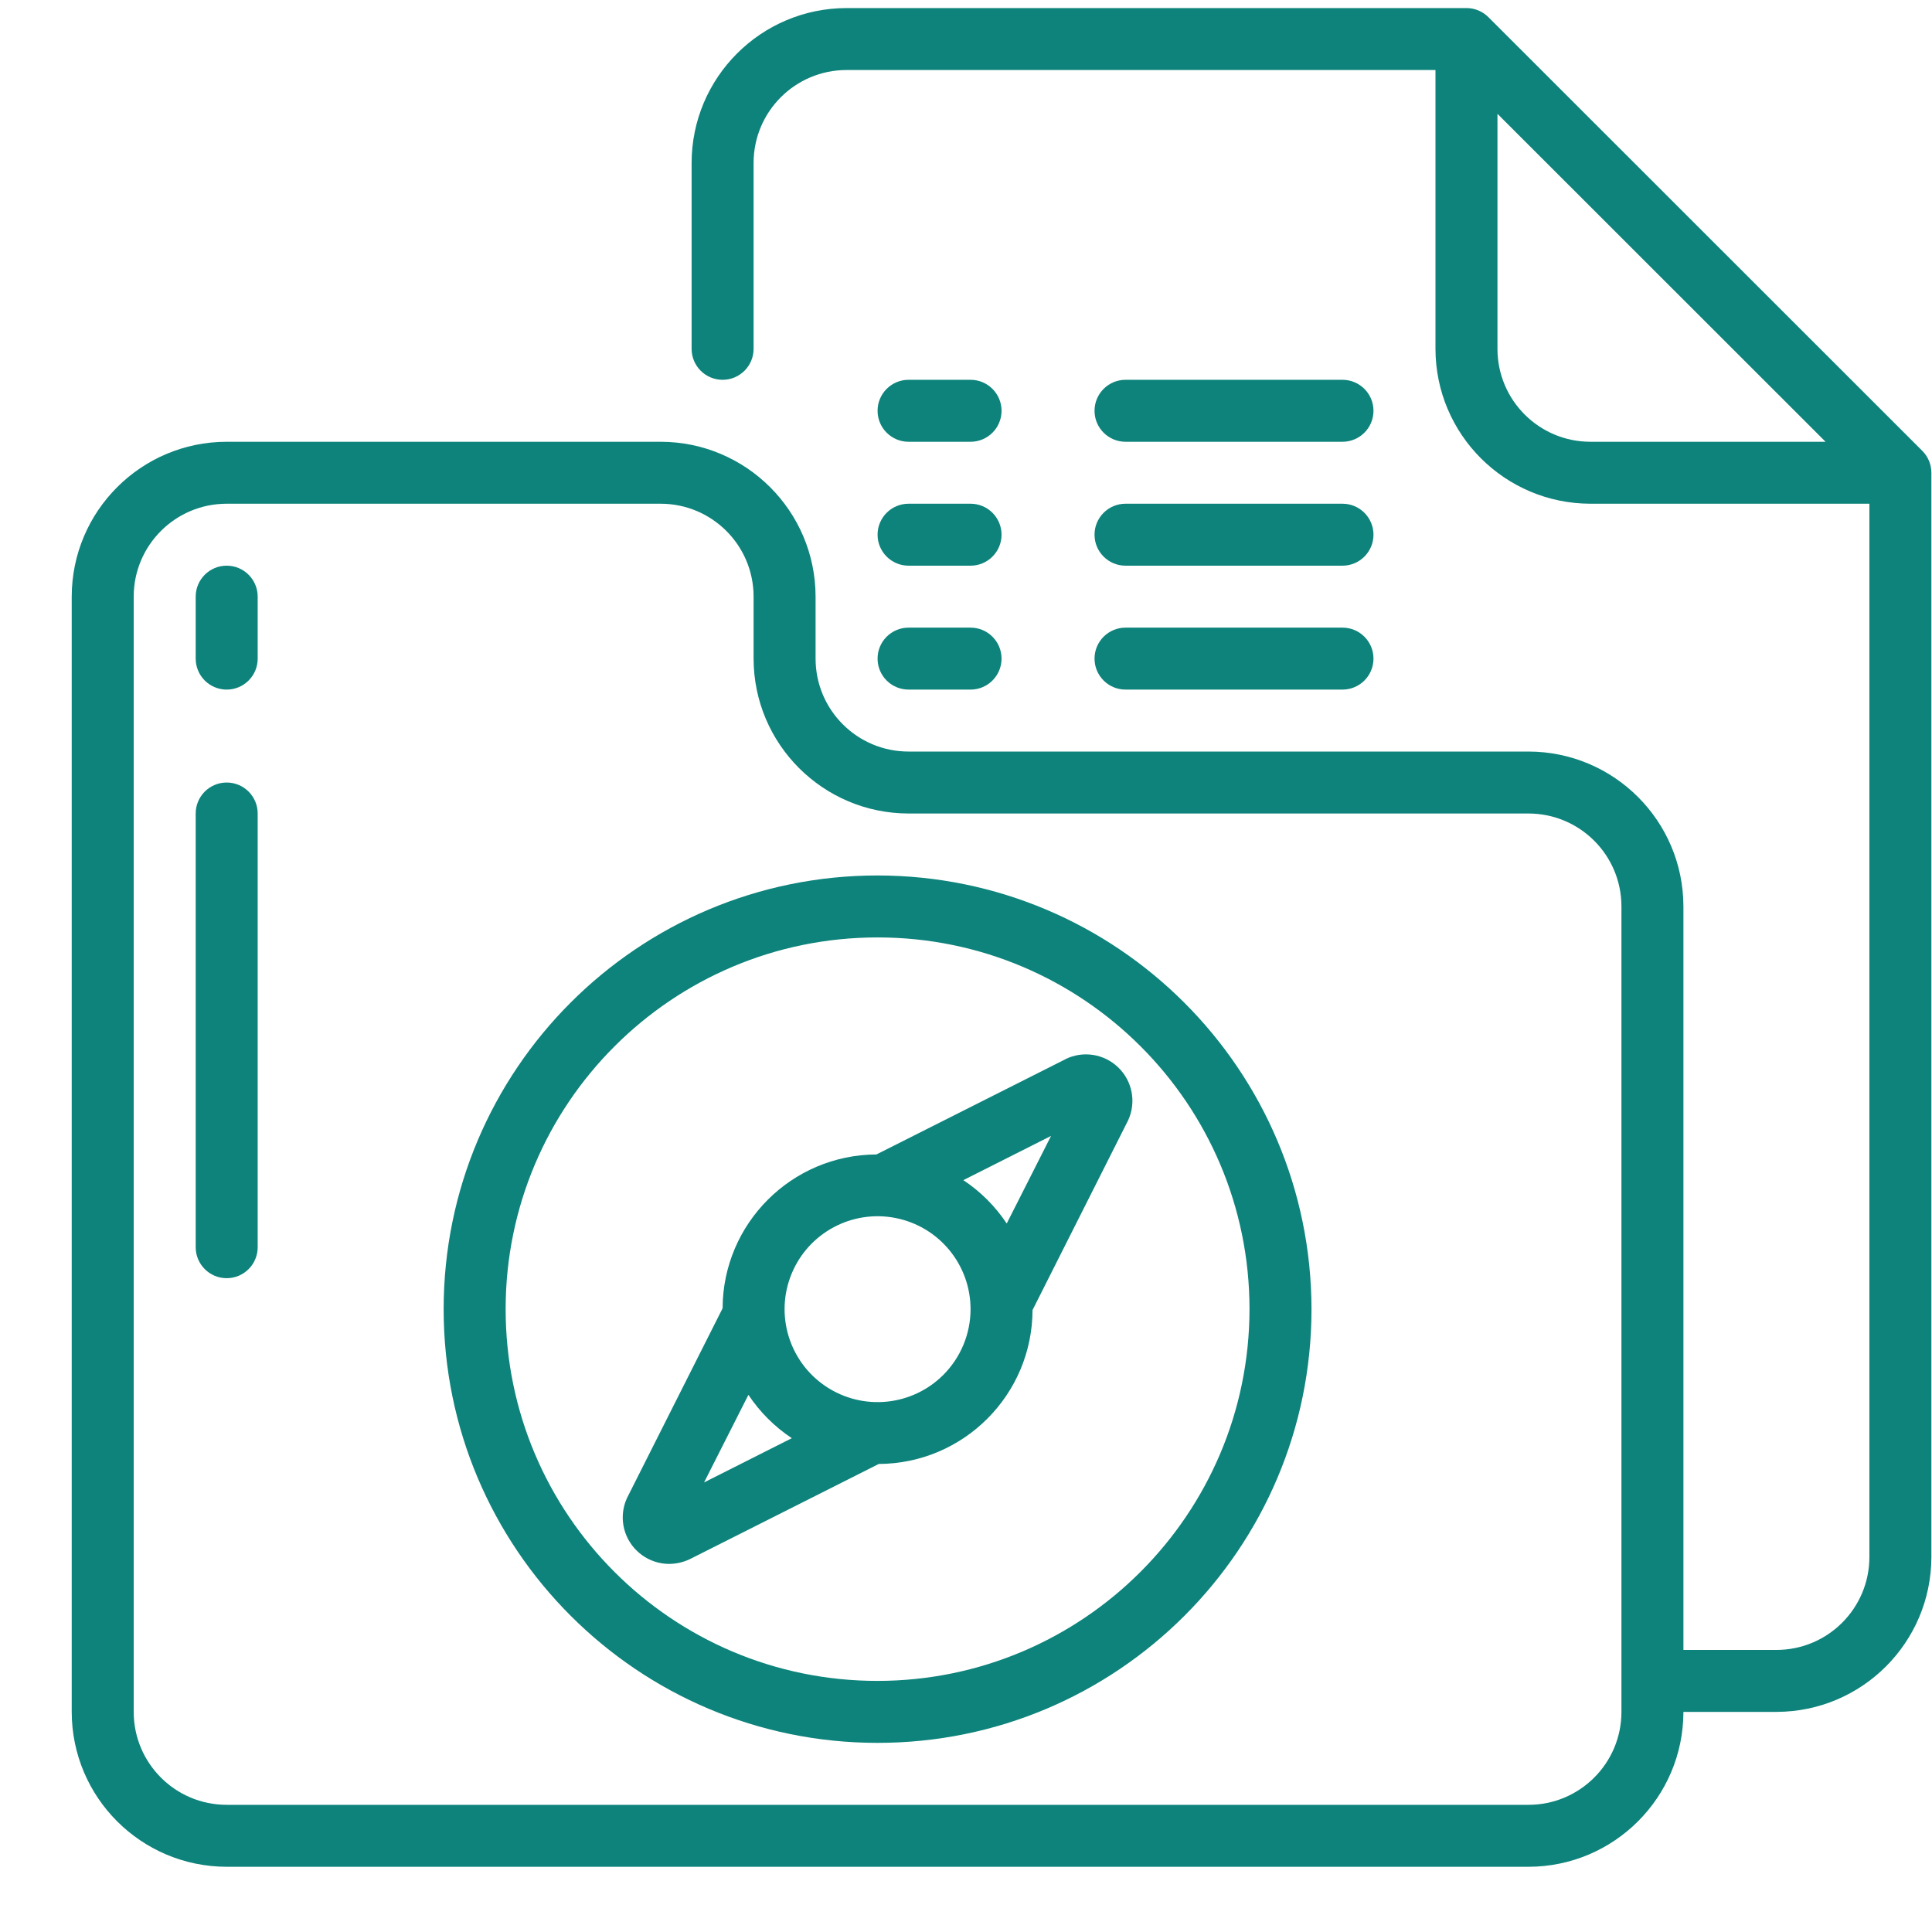
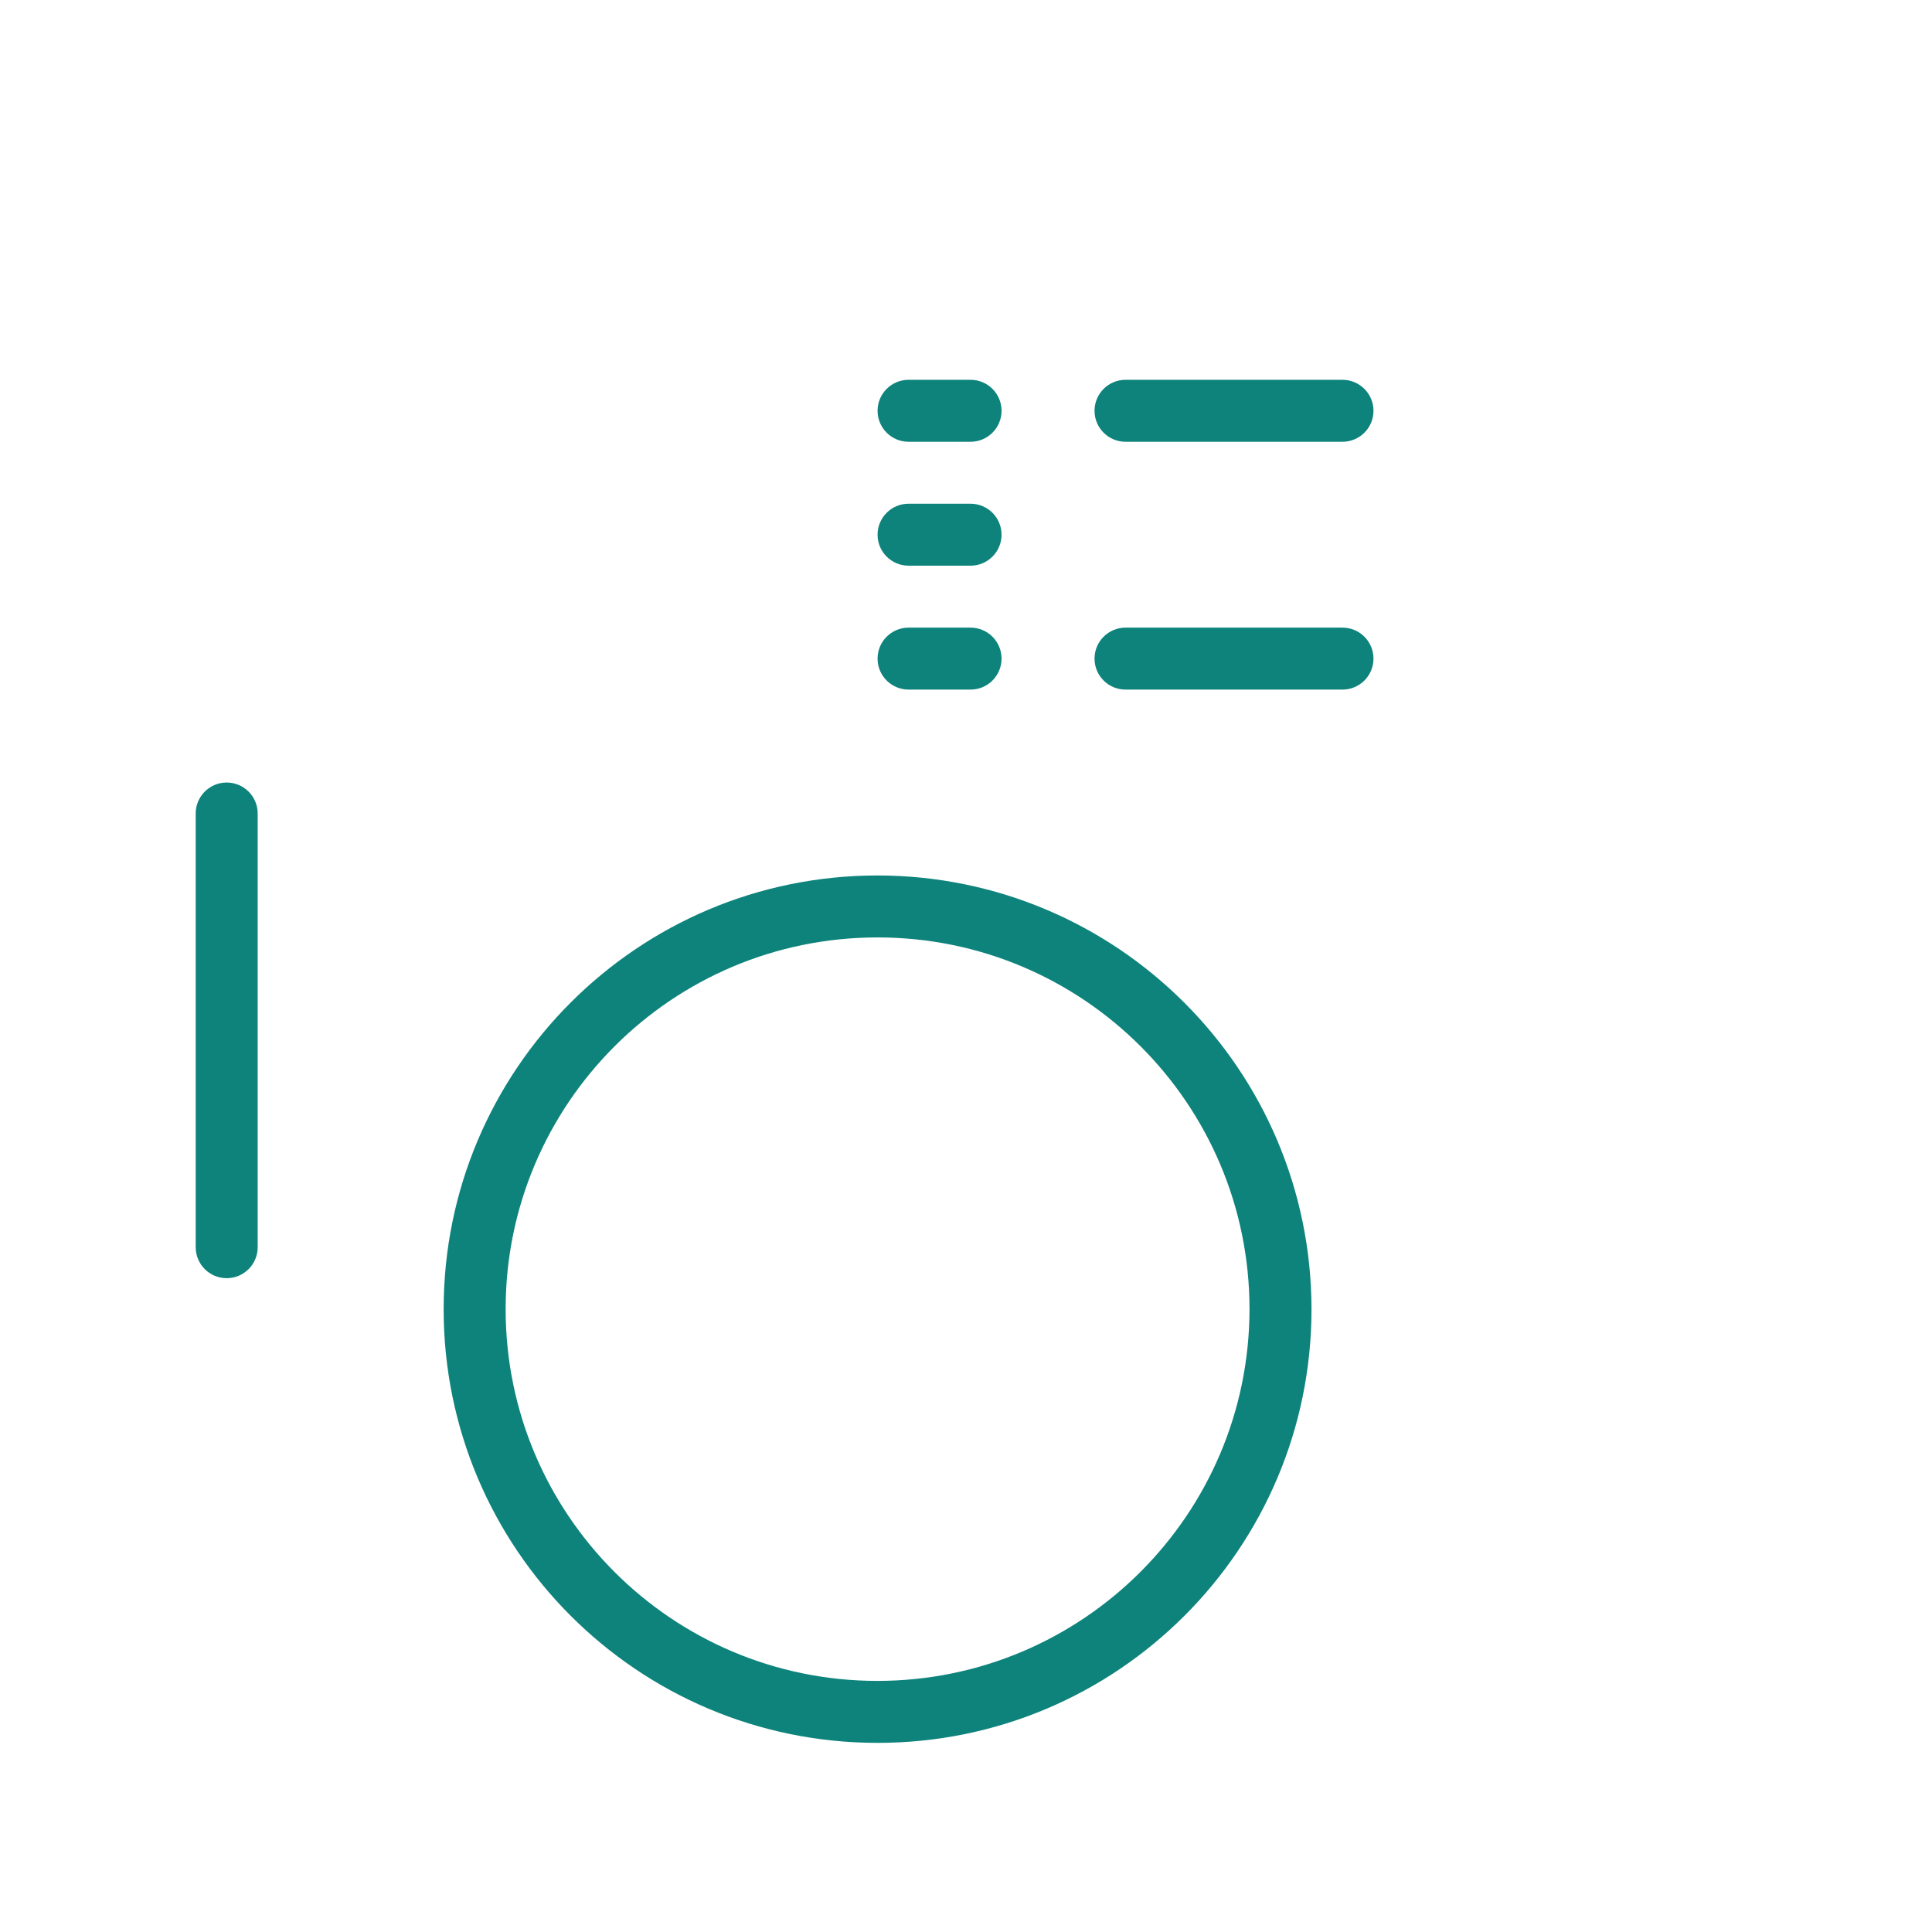
<svg xmlns="http://www.w3.org/2000/svg" xmlns:ns1="http://www.serif.com/" width="100%" height="100%" viewBox="0 0 25 25" version="1.1" xml:space="preserve" style="fill-rule:evenodd;clip-rule:evenodd;stroke-linejoin:round;stroke-miterlimit:2;">
  <g transform="matrix(1,0,0,1,-1397,-1357)">
    <g transform="matrix(1,0,0,0.734,0,0)">
      <g id="_008-folder" ns1:id="008-folder" transform="matrix(0.047,0,0,0.064,1409.96,1865.3)">
        <g transform="matrix(1,0,0,1,-256,-256)">
          <g id="Page-1">
            <g id="_104---Navigation-Files" ns1:id="104---Navigation-Files">
-               <path id="Shape" d="M390.033,2.5C388.433,0.9 386.263,0 384,0L213.333,0C189.781,0.028 170.695,19.114 170.667,42.667L170.667,93.867C170.667,98.579 174.487,102.4 179.2,102.4C183.913,102.4 187.733,98.579 187.733,93.867L187.733,42.667C187.733,28.528 199.195,17.067 213.333,17.067L375.467,17.067L375.467,93.867C375.495,117.419 394.581,136.505 418.133,136.533L494.933,136.533L494.933,426.667C494.933,440.805 483.472,452.267 469.333,452.267L443.733,452.267L443.733,247.467C443.705,223.914 424.619,204.828 401.067,204.8L230.4,204.8C216.262,204.8 204.8,193.338 204.8,179.2L204.8,162.133C204.772,138.581 185.686,119.495 162.133,119.467L42.667,119.467C19.114,119.495 0.028,138.581 0,162.133L0,469.333C0.028,492.886 19.114,511.972 42.667,512L401.067,512C424.619,511.972 443.705,492.886 443.733,469.333L469.333,469.333C492.886,469.305 511.972,450.219 512,426.667L512,128C512,125.737 511.1,123.567 509.5,121.967L390.033,2.5ZM426.667,469.333C426.667,483.472 415.205,494.933 401.067,494.933L42.667,494.933C28.528,494.933 17.067,483.472 17.067,469.333L17.067,162.133C17.067,147.995 28.528,136.533 42.667,136.533L162.133,136.533C176.272,136.533 187.733,147.995 187.733,162.133L187.733,179.2C187.762,202.752 206.848,221.838 230.4,221.867L401.067,221.867C415.205,221.867 426.667,233.328 426.667,247.467L426.667,469.333ZM392.533,93.867L392.533,29.133L482.867,119.467L418.133,119.467C403.995,119.467 392.533,108.005 392.533,93.867Z" style="fill:rgb(13,131,123);fill-rule:nonzero;" />
              <path id="Shape1" ns1:id="Shape" d="M230.4,119.467L247.467,119.467C252.179,119.467 256,115.646 256,110.933C256,106.221 252.179,102.4 247.467,102.4L230.4,102.4C225.687,102.4 221.867,106.221 221.867,110.933C221.867,115.646 225.687,119.467 230.4,119.467Z" style="fill:rgb(13,131,123);fill-rule:nonzero;" />
              <path id="Shape2" ns1:id="Shape" d="M290.133,119.467L349.867,119.467C354.579,119.467 358.4,115.646 358.4,110.933C358.4,106.221 354.579,102.4 349.867,102.4L290.133,102.4C285.421,102.4 281.6,106.221 281.6,110.933C281.6,115.646 285.421,119.467 290.133,119.467Z" style="fill:rgb(13,131,123);fill-rule:nonzero;" />
              <path id="Shape3" ns1:id="Shape" d="M230.4,153.6L247.467,153.6C252.179,153.6 256,149.779 256,145.067C256,140.354 252.179,136.533 247.467,136.533L230.4,136.533C225.687,136.533 221.867,140.354 221.867,145.067C221.867,149.779 225.687,153.6 230.4,153.6Z" style="fill:rgb(13,131,123);fill-rule:nonzero;" />
-               <path id="Shape4" ns1:id="Shape" d="M290.133,153.6L349.867,153.6C354.579,153.6 358.4,149.779 358.4,145.067C358.4,140.354 354.579,136.533 349.867,136.533L290.133,136.533C285.421,136.533 281.6,140.354 281.6,145.067C281.6,149.779 285.421,153.6 290.133,153.6Z" style="fill:rgb(13,131,123);fill-rule:nonzero;" />
              <path id="Shape5" ns1:id="Shape" d="M230.4,187.733L247.467,187.733C252.179,187.733 256,183.913 256,179.2C256,174.487 252.179,170.667 247.467,170.667L230.4,170.667C225.687,170.667 221.867,174.487 221.867,179.2C221.867,183.913 225.687,187.733 230.4,187.733Z" style="fill:rgb(13,131,123);fill-rule:nonzero;" />
              <path id="Shape6" ns1:id="Shape" d="M290.133,187.733L349.867,187.733C354.579,187.733 358.4,183.913 358.4,179.2C358.4,174.487 354.579,170.667 349.867,170.667L290.133,170.667C285.421,170.667 281.6,174.487 281.6,179.2C281.6,183.913 285.421,187.733 290.133,187.733Z" style="fill:rgb(13,131,123);fill-rule:nonzero;" />
-               <path id="Shape7" ns1:id="Shape" d="M42.667,153.6C37.954,153.6 34.133,157.421 34.133,162.133L34.133,179.2C34.133,183.913 37.954,187.733 42.667,187.733C47.379,187.733 51.2,183.913 51.2,179.2L51.2,162.133C51.2,157.421 47.379,153.6 42.667,153.6Z" style="fill:rgb(13,131,123);fill-rule:nonzero;" />
              <path id="Shape8" ns1:id="Shape" d="M42.667,213.333C37.954,213.333 34.133,217.154 34.133,221.867L34.133,341.333C34.133,346.046 37.954,349.867 42.667,349.867C47.379,349.867 51.2,346.046 51.2,341.333L51.2,221.867C51.2,217.154 47.379,213.333 42.667,213.333Z" style="fill:rgb(13,131,123);fill-rule:nonzero;" />
              <path id="Shape9" ns1:id="Shape" d="M221.867,238.933C155.887,238.933 102.4,292.42 102.4,358.4C102.4,424.38 155.887,477.867 221.867,477.867C287.846,477.867 341.333,424.38 341.333,358.4C341.263,292.45 287.817,239.004 221.867,238.933ZM221.867,460.8C165.313,460.8 119.467,414.954 119.467,358.4C119.467,301.846 165.313,256 221.867,256C278.421,256 324.267,301.846 324.267,358.4C324.206,414.929 278.395,460.739 221.867,460.8Z" style="fill:rgb(13,131,123);fill-rule:nonzero;" />
-               <path id="Shape10" ns1:id="Shape" d="M273.604,289.545L221.551,315.785C198.194,315.887 179.289,334.804 179.2,358.161L152.866,410.453C151.062,414.405 151.385,419.003 153.725,422.663C156.065,426.324 160.101,428.548 164.446,428.57C166.414,428.56 168.357,428.121 170.138,427.281L222.191,401.041C245.555,400.933 264.459,382.003 264.533,358.639L290.867,306.347C293.12,301.429 292.038,295.626 288.164,291.851C284.291,288.075 278.463,287.142 273.604,289.519L273.604,289.545ZM186.308,381.995C189.454,386.733 193.516,390.795 198.255,393.941L174.097,406.127L186.308,381.995ZM239.974,376.499C231.341,385.138 217.807,386.475 207.65,379.693C197.493,372.91 193.542,359.896 198.213,348.612C202.885,337.327 214.877,330.913 226.857,333.294C238.836,335.675 247.465,346.186 247.467,358.4C247.463,365.187 244.769,371.695 239.974,376.499ZM257.425,334.805C254.279,330.067 250.217,326.005 245.478,322.859L269.636,310.673L257.425,334.805Z" style="fill:rgb(13,131,123);fill-rule:nonzero;" />
            </g>
          </g>
        </g>
      </g>
    </g>
  </g>
</svg>